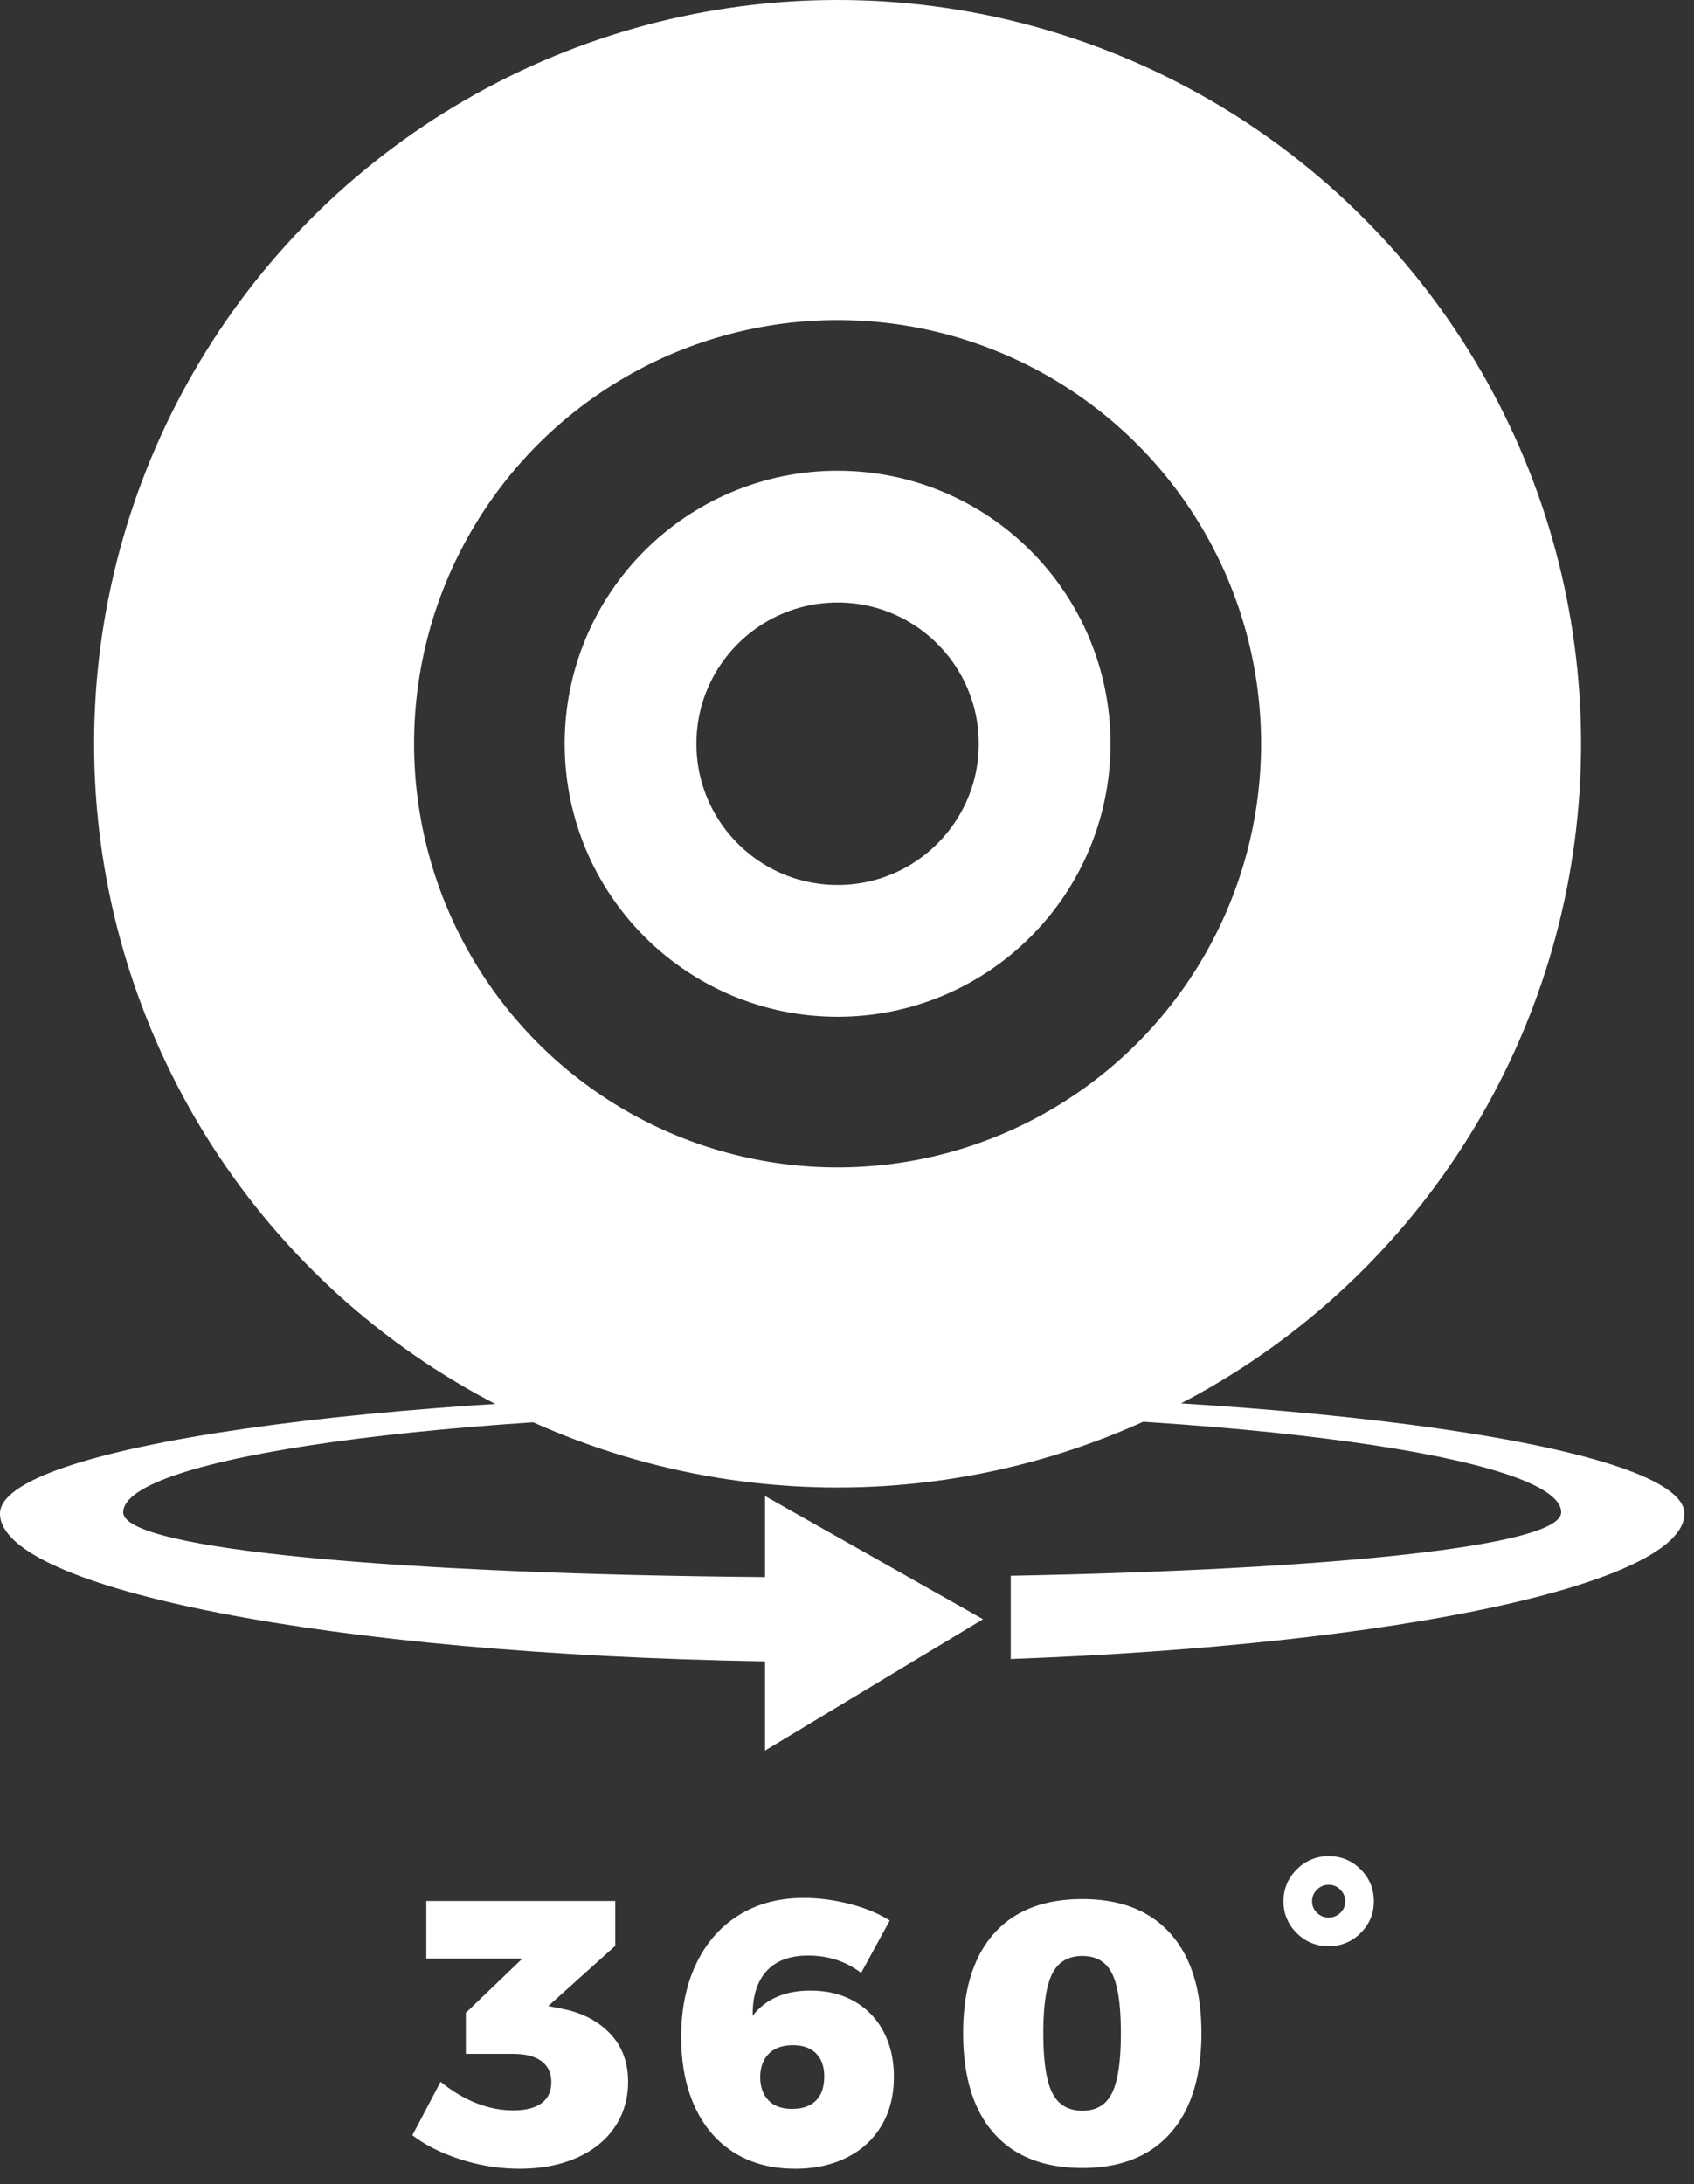
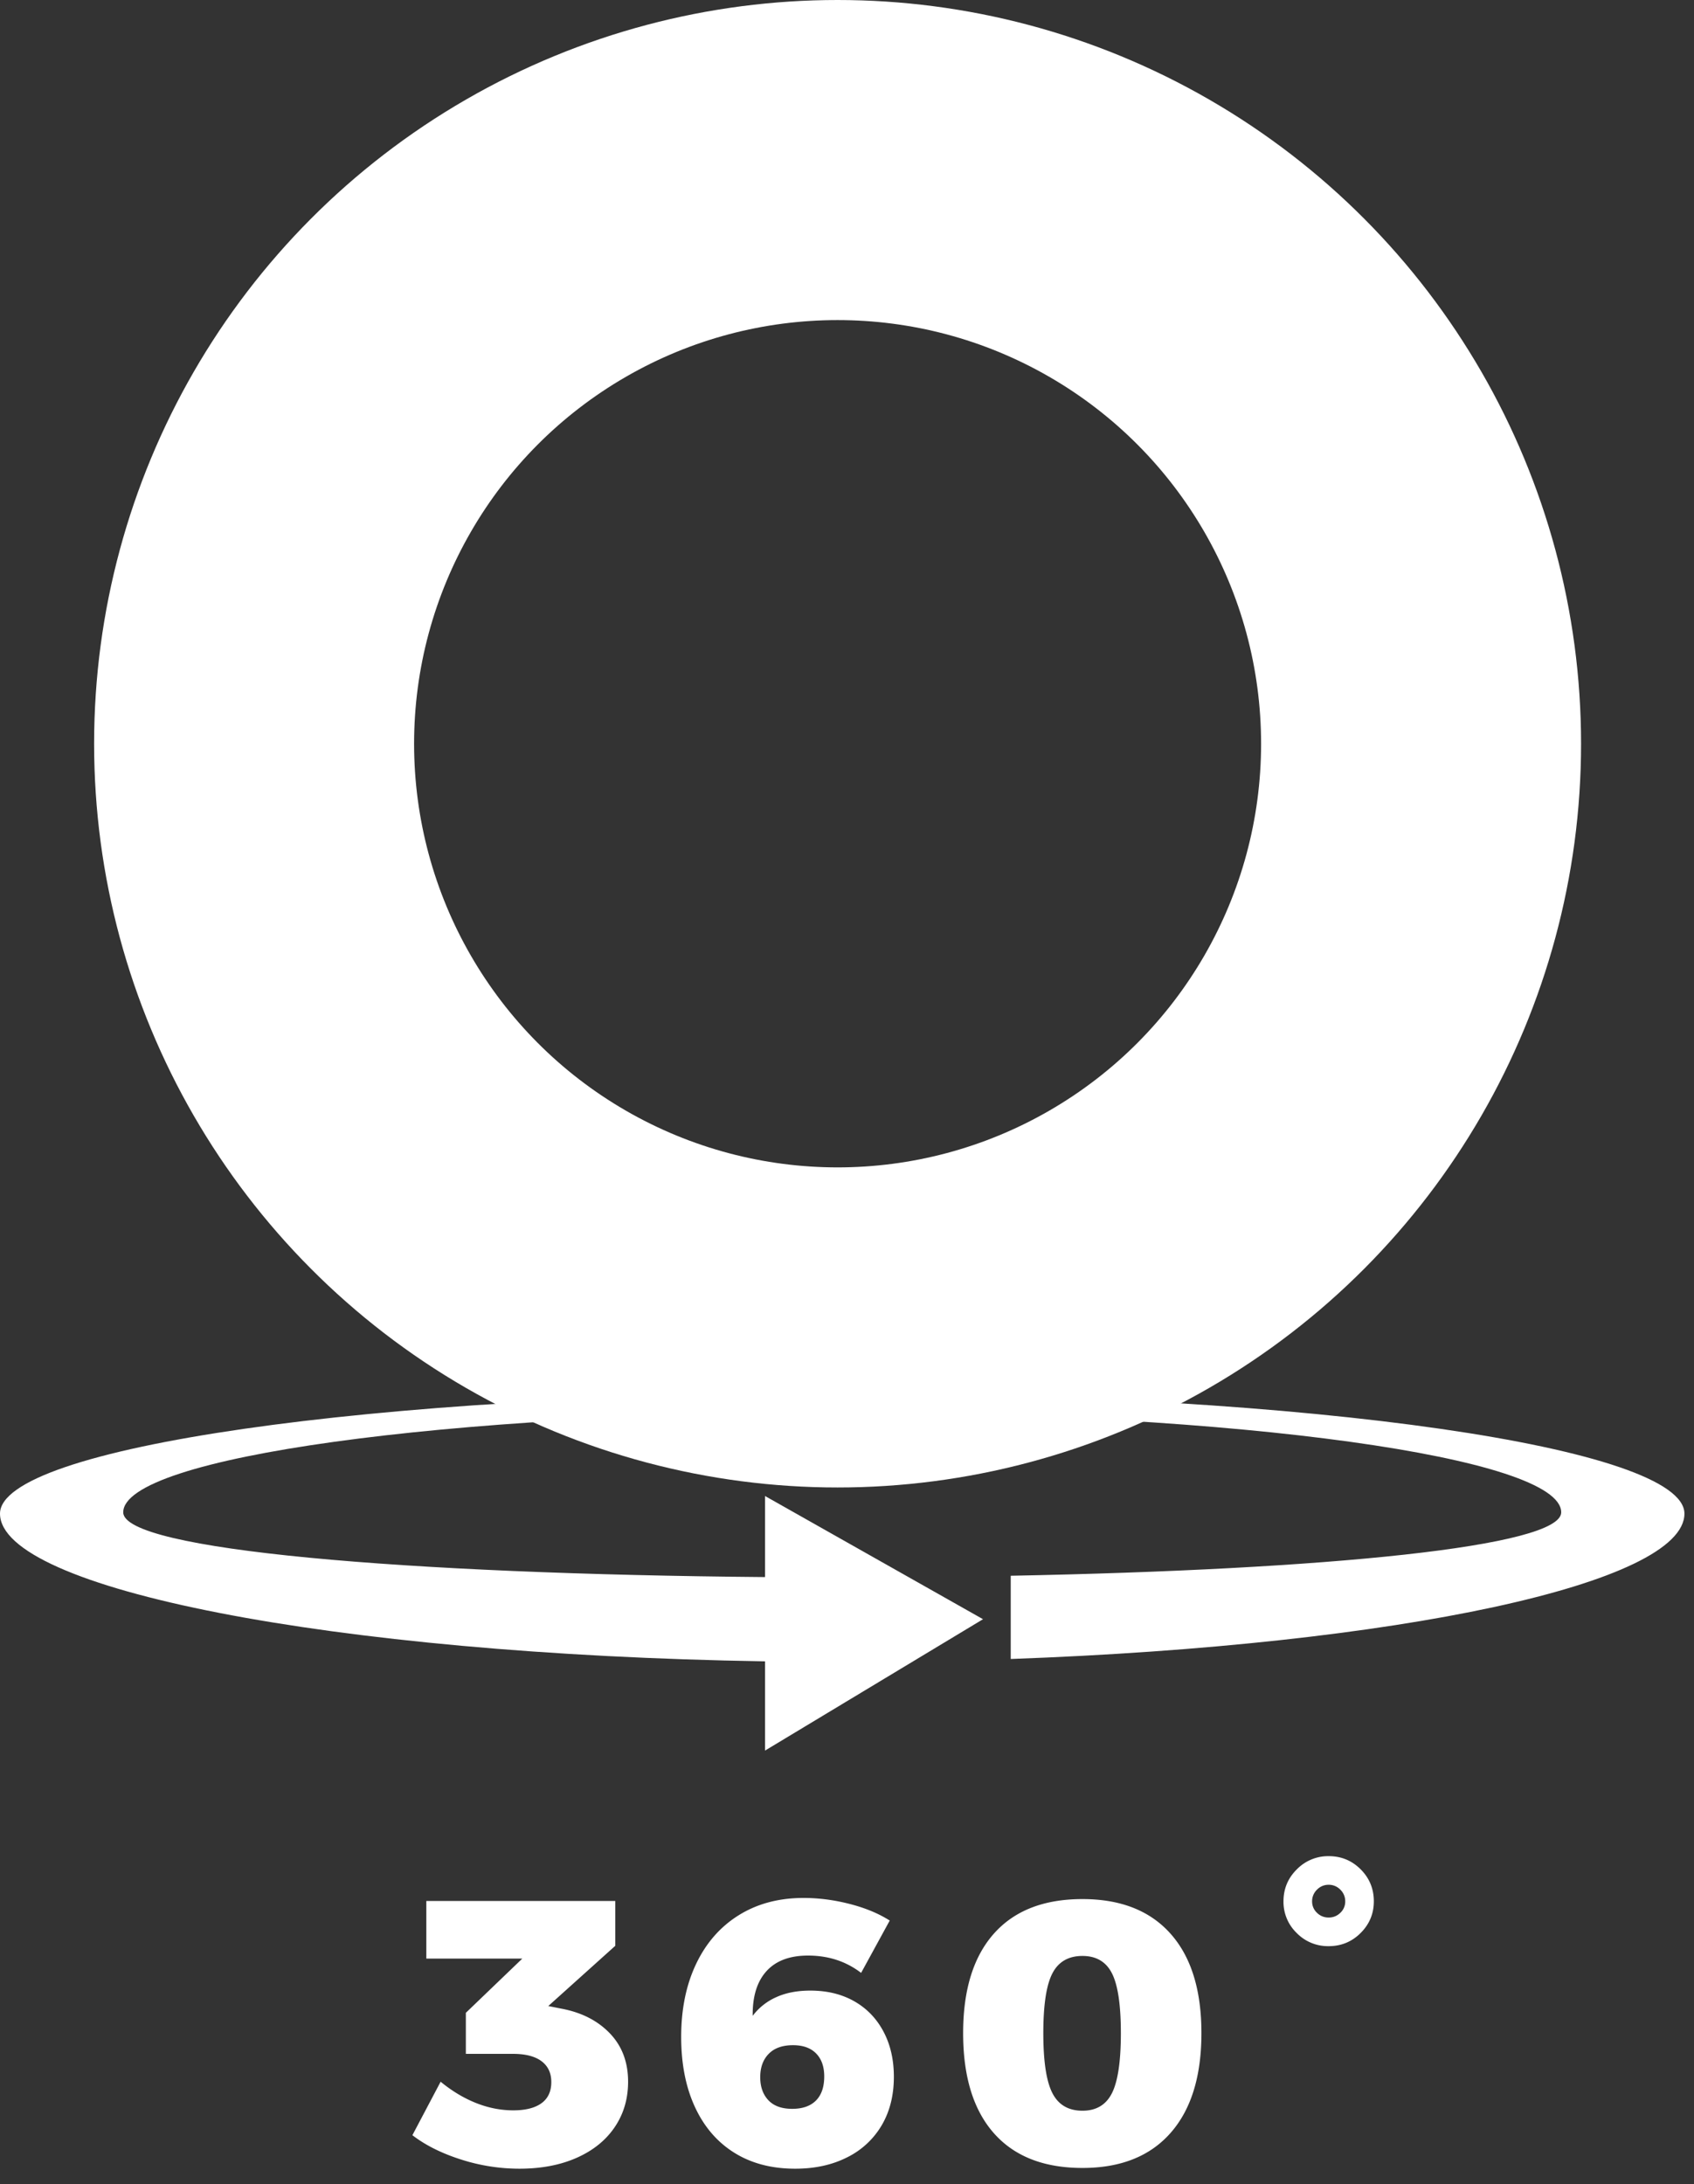
<svg xmlns="http://www.w3.org/2000/svg" width="90" height="116" viewBox="0 0 90 116">
  <rect x="0" y="0" width="90" height="116" fill="#333333" stroke="none" />
  <title>icn_webcam_360</title>
  <g fill="none" fill-rule="evenodd">
-     <path d="M29.83 106.68c1.067.2 1.923.637 2.57 1.31.647.673.97 1.53.97 2.57 0 .907-.237 1.71-.71 2.41-.473.7-1.147 1.243-2.02 1.63-.873.387-1.89.58-3.05.58a10.17 10.17 0 0 1-3.1-.49c-1.027-.327-1.887-.757-2.58-1.29l1.5-2.84c.6.493 1.227.87 1.88 1.13.653.26 1.313.39 1.98.39.653 0 1.153-.127 1.5-.38s.52-.627.52-1.12c0-.48-.173-.85-.52-1.11-.347-.26-.853-.39-1.52-.39h-2.5v-2.18l3-2.88h-5.1v-3.06h10.04v2.38l-3.56 3.2.7.14zm15.92-1.9c-.8-.613-1.74-.92-2.82-.92-.973 0-1.71.277-2.21.83-.5.553-.743 1.343-.73 2.37a3.17 3.17 0 0 1 1.25-.99c.513-.233 1.117-.35 1.81-.35.893 0 1.673.19 2.34.57.667.38 1.183.917 1.55 1.61.367.693.55 1.493.55 2.4 0 .987-.217 1.847-.65 2.58a4.368 4.368 0 0 1-1.84 1.7c-.793.4-1.71.6-2.75.6-1.253 0-2.333-.283-3.24-.85s-1.603-1.377-2.09-2.43c-.487-1.053-.73-2.293-.73-3.72 0-1.48.267-2.777.8-3.89s1.29-1.973 2.27-2.58 2.123-.91 3.43-.91c.813 0 1.633.107 2.46.32.827.213 1.533.507 2.12.88l-1.52 2.78zm-3.62 3.84c-.56 0-.99.153-1.29.46-.3.307-.45.72-.45 1.24 0 .507.143.913.43 1.22.287.307.71.46 1.27.46.547 0 .967-.147 1.26-.44.293-.293.44-.72.44-1.28 0-.52-.143-.927-.43-1.22-.287-.293-.697-.44-1.23-.44zm15.38-7.76c2.027 0 3.587.613 4.68 1.84 1.093 1.227 1.64 2.987 1.64 5.28s-.547 4.06-1.64 5.3c-1.093 1.24-2.653 1.86-4.68 1.86-2.053 0-3.623-.617-4.71-1.85-1.087-1.233-1.63-3.003-1.63-5.31 0-2.293.543-4.053 1.63-5.28 1.087-1.227 2.657-1.84 4.71-1.84zm0 3.02c-.747 0-1.28.31-1.6.93-.32.62-.48 1.677-.48 3.17 0 1.493.16 2.553.48 3.18.32.627.853.94 1.6.94.733 0 1.257-.313 1.57-.94.313-.627.47-1.687.47-3.18s-.157-2.55-.47-3.17c-.313-.62-.837-.93-1.57-.93zm13.08-5.3c.667 0 1.233.233 1.7.7.467.467.7 1.033.7 1.7 0 .653-.233 1.213-.7 1.68-.467.467-1.033.7-1.7.7a2.314 2.314 0 0 1-1.7-.7 2.291 2.291 0 0 1-.7-1.68c0-.667.237-1.233.71-1.7a2.324 2.324 0 0 1 1.69-.7zm0 1.52a.846.846 0 0 0-.62.26.846.846 0 0 0-.26.62c0 .24.087.443.26.61.173.167.38.25.62.25s.447-.083.62-.25a.814.814 0 0 0 .26-.61.846.846 0 0 0-.26-.62.846.846 0 0 0-.62-.26z" fill="#FFF" />
-     <circle stroke="#FFF" stroke-width="7" cx="44.5" cy="39.5" r="11" />
+     <path d="M29.83 106.68c1.067.2 1.923.637 2.57 1.31.647.673.97 1.53.97 2.57 0 .907-.237 1.71-.71 2.41-.473.7-1.147 1.243-2.02 1.63-.873.387-1.89.58-3.05.58a10.17 10.17 0 0 1-3.1-.49c-1.027-.327-1.887-.757-2.58-1.29l1.5-2.84c.6.493 1.227.87 1.88 1.13.653.26 1.313.39 1.98.39.653 0 1.153-.127 1.5-.38s.52-.627.52-1.12c0-.48-.173-.85-.52-1.11-.347-.26-.853-.39-1.52-.39h-2.5v-2.18l3-2.88h-5.1v-3.06h10.04v2.38l-3.56 3.2.7.14zm15.92-1.9c-.8-.613-1.74-.92-2.82-.92-.973 0-1.71.277-2.21.83-.5.553-.743 1.343-.73 2.37a3.17 3.17 0 0 1 1.25-.99c.513-.233 1.117-.35 1.81-.35.893 0 1.673.19 2.34.57.667.38 1.183.917 1.55 1.61.367.693.55 1.493.55 2.4 0 .987-.217 1.847-.65 2.58a4.368 4.368 0 0 1-1.84 1.7c-.793.4-1.71.6-2.75.6-1.253 0-2.333-.283-3.24-.85s-1.603-1.377-2.09-2.43c-.487-1.053-.73-2.293-.73-3.72 0-1.48.267-2.777.8-3.89s1.29-1.973 2.27-2.58 2.123-.91 3.43-.91c.813 0 1.633.107 2.46.32.827.213 1.533.507 2.12.88zm-3.62 3.84c-.56 0-.99.153-1.29.46-.3.307-.45.72-.45 1.24 0 .507.143.913.43 1.22.287.307.71.46 1.27.46.547 0 .967-.147 1.26-.44.293-.293.44-.72.44-1.28 0-.52-.143-.927-.43-1.22-.287-.293-.697-.44-1.23-.44zm15.38-7.76c2.027 0 3.587.613 4.68 1.84 1.093 1.227 1.64 2.987 1.64 5.28s-.547 4.06-1.64 5.3c-1.093 1.24-2.653 1.86-4.68 1.86-2.053 0-3.623-.617-4.71-1.85-1.087-1.233-1.63-3.003-1.63-5.31 0-2.293.543-4.053 1.63-5.28 1.087-1.227 2.657-1.84 4.71-1.84zm0 3.02c-.747 0-1.28.31-1.6.93-.32.62-.48 1.677-.48 3.17 0 1.493.16 2.553.48 3.18.32.627.853.94 1.6.94.733 0 1.257-.313 1.57-.94.313-.627.47-1.687.47-3.18s-.157-2.55-.47-3.17c-.313-.62-.837-.93-1.57-.93zm13.08-5.3c.667 0 1.233.233 1.7.7.467.467.7 1.033.7 1.7 0 .653-.233 1.213-.7 1.68-.467.467-1.033.7-1.7.7a2.314 2.314 0 0 1-1.7-.7 2.291 2.291 0 0 1-.7-1.68c0-.667.237-1.233.71-1.7a2.324 2.324 0 0 1 1.69-.7zm0 1.52a.846.846 0 0 0-.62.26.846.846 0 0 0-.26.62c0 .24.087.443.26.61.173.167.38.25.62.25s.447-.083.62-.25a.814.814 0 0 0 .26-.61.846.846 0 0 0-.26-.62.846.846 0 0 0-.62-.26z" fill="#FFF" />
    <circle stroke="#FFF" stroke-width="17" cx="44.5" cy="39.5" r="31" />
    <path d="M44.742 74C19.621 74 0 76.902 0 80.387c0 3.98 17.52 7.472 40.645 7.847v4.739l11.582-6.977-11.582-6.543v4.305c-19.141-.16-34.098-1.438-34.098-3.438 0-2.922 17.137-5.297 38.199-5.297 21.062 0 38.199 2.375 38.199 5.297 0 1.825-12.496 3.047-29.246 3.368v4.421c20.68-.746 35.793-4.023 35.793-7.722C89.484 76.898 69.863 74 44.742 74z" fill="#FFF" />
  </g>
</svg>